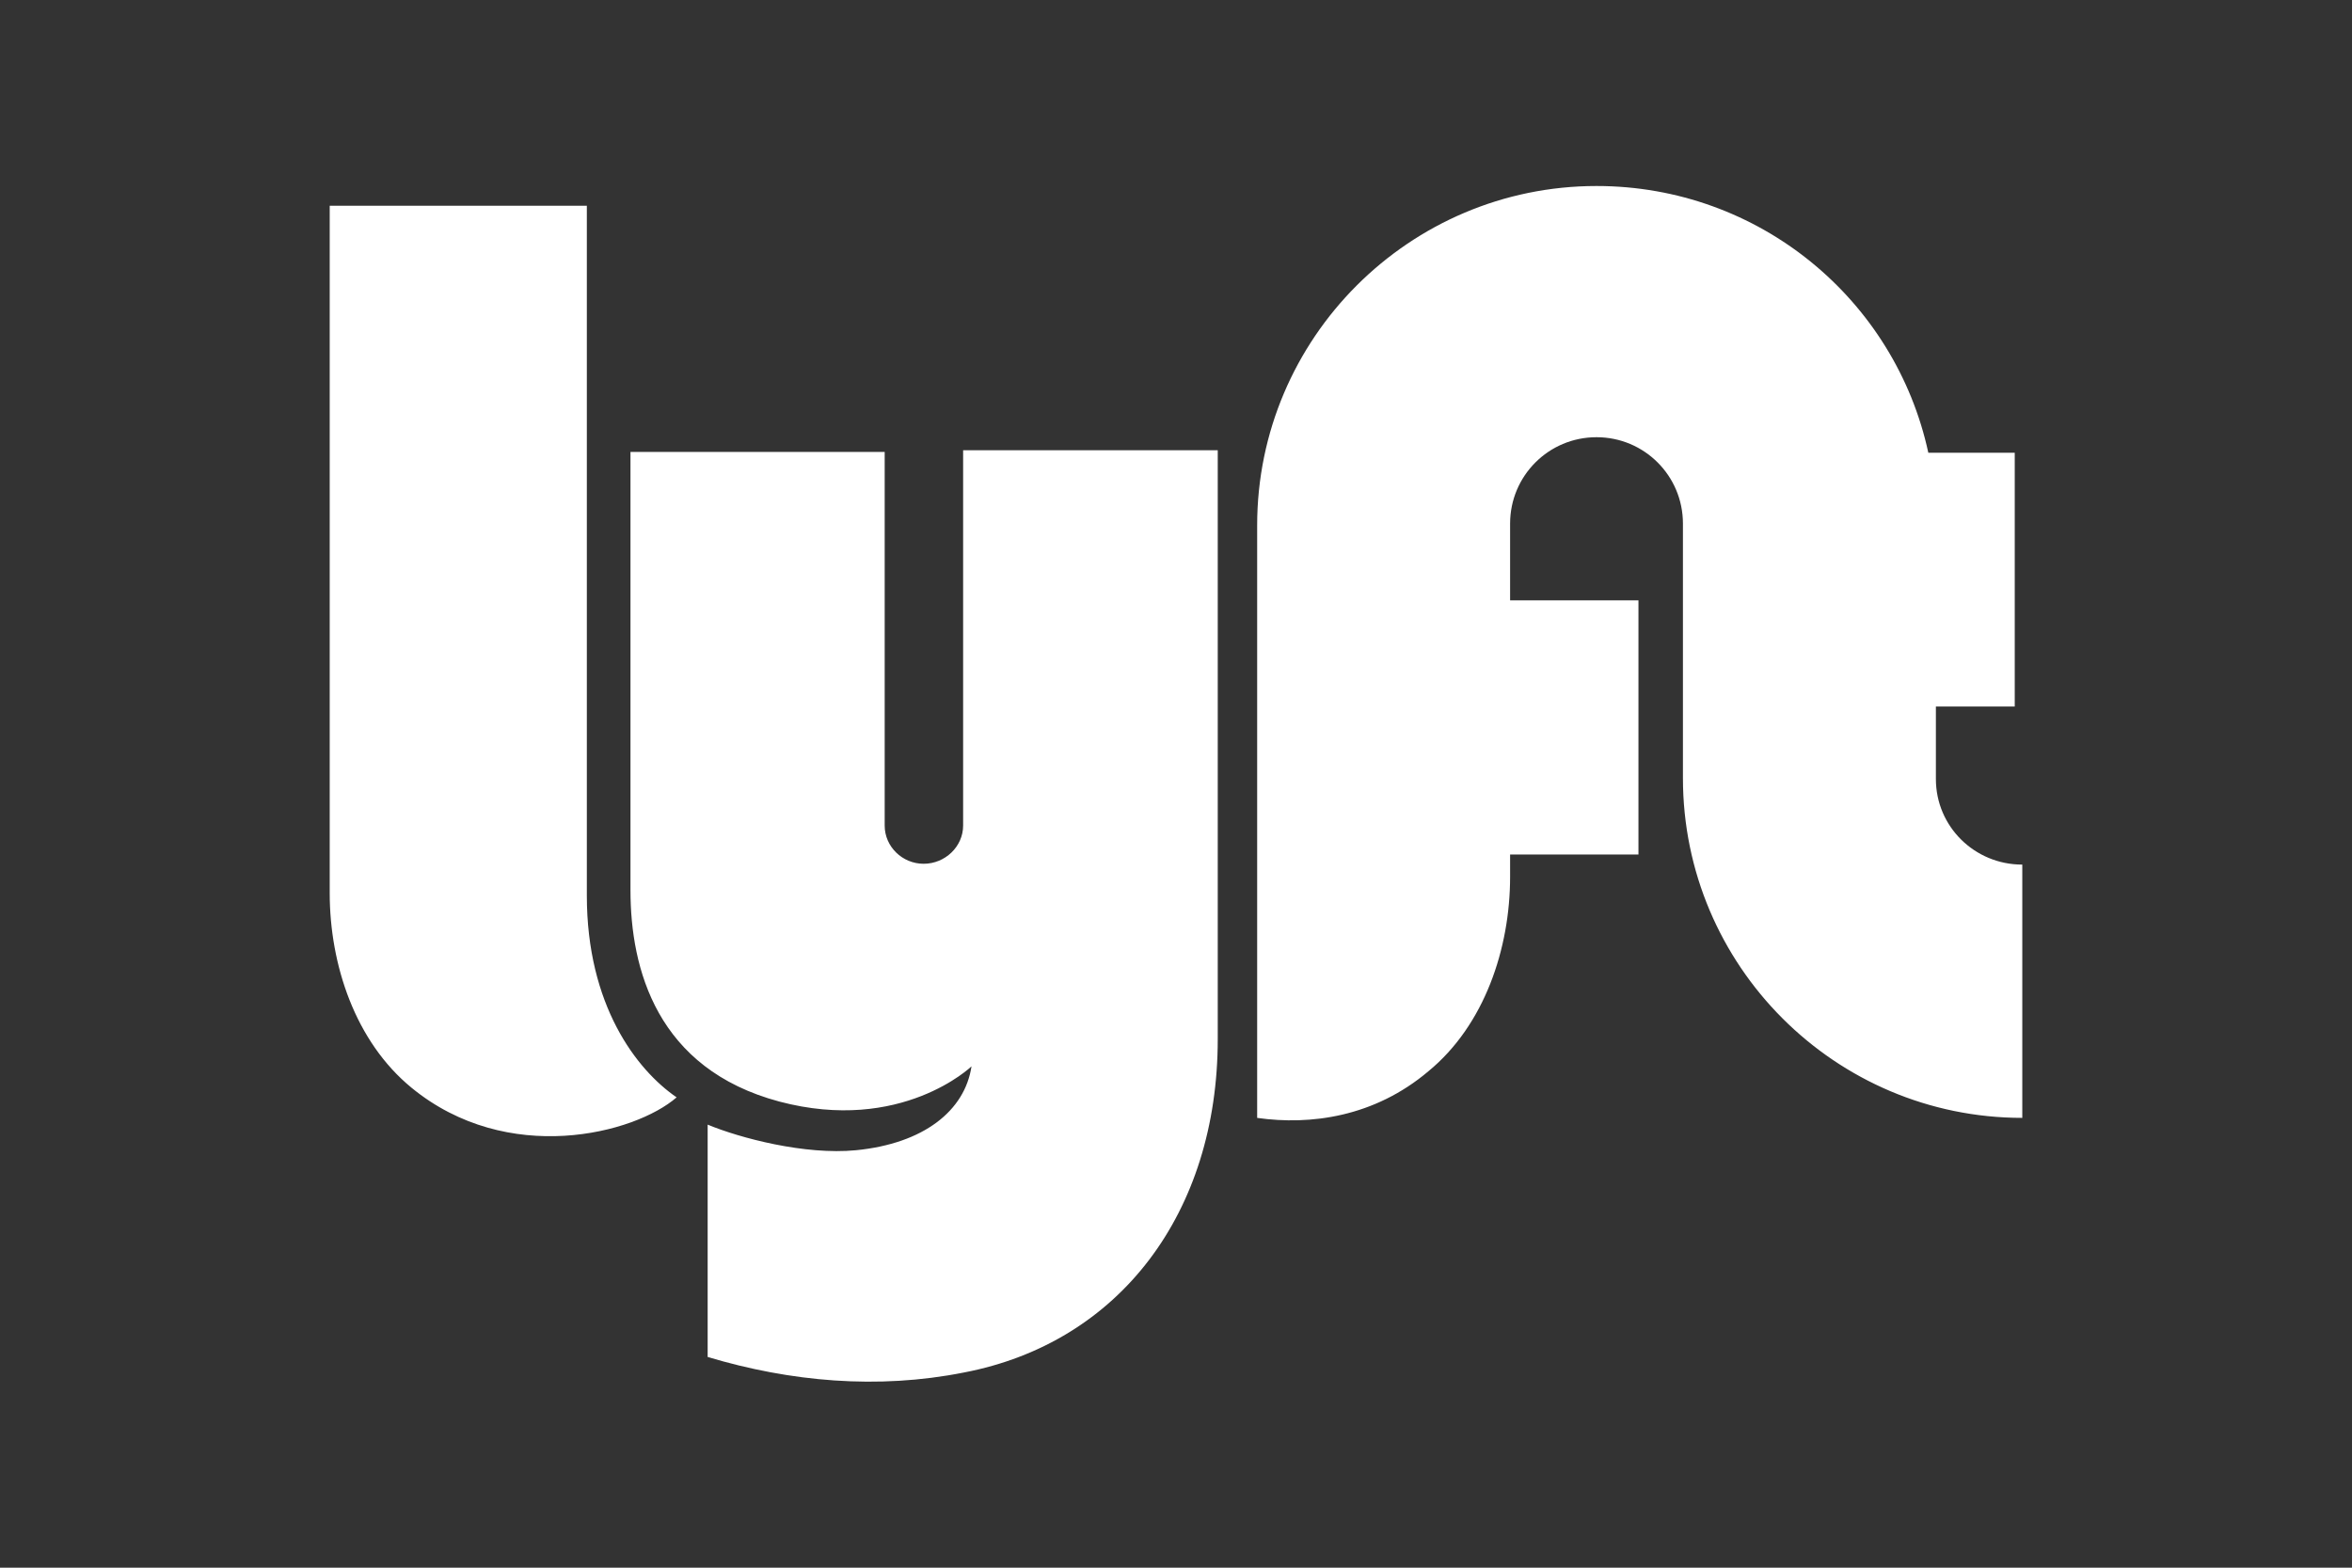
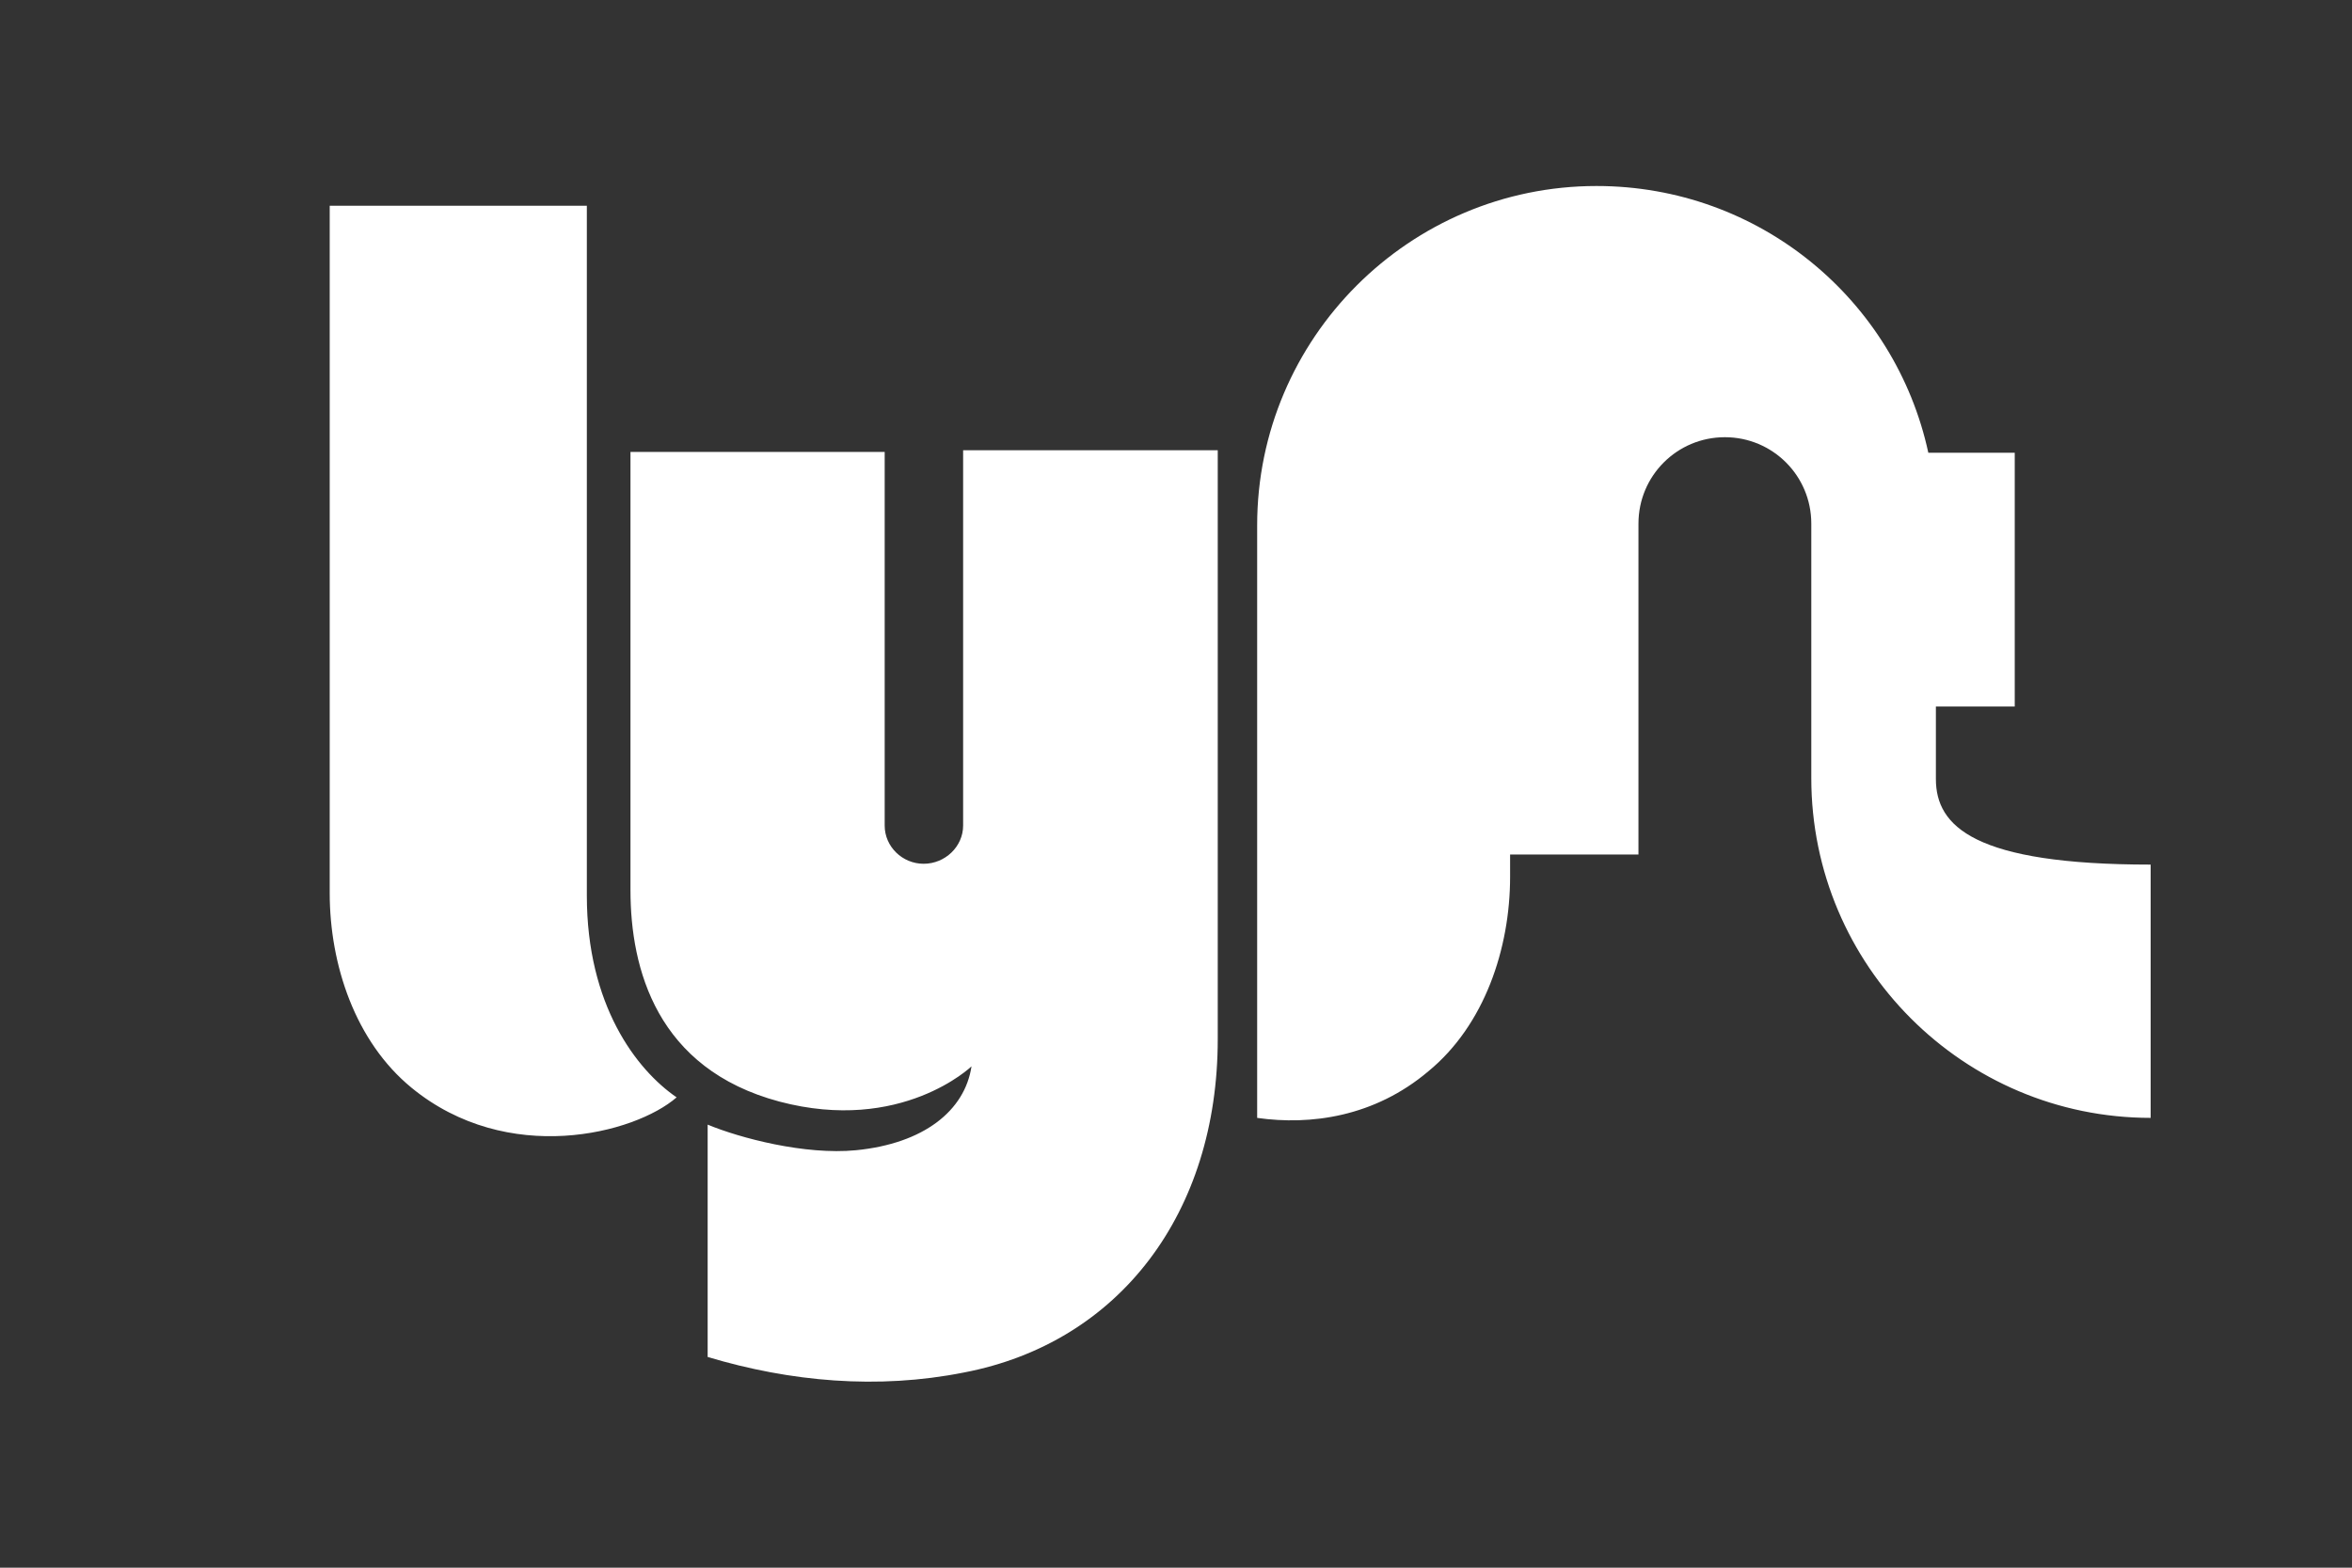
<svg xmlns="http://www.w3.org/2000/svg" version="1.1" id="Layer_1" x="0px" y="0px" viewBox="0 0 1200 800" style="enable-background:new 0 0 1200 800;" xml:space="preserve">
  <rect x="0" y="0" width="1200" height="800" fill="#333333" stroke="none" />
  <style type="text/css">
	.st0{fill:#FFFFFF;}
</style>
-   <path class="st0" d="M491.39,230.62v190.69c0,10.7-9.2,19.48-20.12,19.48c-10.92,0-19.9-8.77-19.9-19.48V230.62H321.67v223.65  c0,40.24,13.48,91.17,75.98,107.87c62.28,16.48,98.02-17.98,98.02-17.98c-3.42,22.69-24.4,39.38-58.86,42.8  c-26.11,2.57-59.28-6.21-75.76-13.06v118.57c42.16,12.63,86.68,16.69,130.77,7.92c79.4-15.19,129.48-81.54,129.48-170.14V229.76  H491.39 M987.7,397.55v-37.02h40.23V231.04h-44.09c-16.91-78.12-86.25-136.12-169.29-136.12c-95.45,0-173.14,77.69-173.14,173.14  v302.41c27.18,3.85,59.71-0.43,87.32-23.76c28.68-23.54,41.73-62.71,41.73-99.3v-11.34h65.49v-129.7h-65.49v-39.17  c0-24.4,19.69-44.09,44.09-44.09s44.09,19.69,44.09,44.09v129.91c0,95.67,77.69,173.35,173.14,173.35V441.21  C1007.39,441.21,987.7,421.74,987.7,397.55z M168.22,104.99h131.19v352.06c0,55.86,25.25,88.82,45.8,102.94  c-21.4,18.62-86.25,35.31-135.26-4.92c-28.68-23.54-41.73-62.71-41.73-99.31V104.99z" />
+   <path class="st0" d="M491.39,230.62v190.69c0,10.7-9.2,19.48-20.12,19.48c-10.92,0-19.9-8.77-19.9-19.48V230.62H321.67v223.65  c0,40.24,13.48,91.17,75.98,107.87c62.28,16.48,98.02-17.98,98.02-17.98c-3.42,22.69-24.4,39.38-58.86,42.8  c-26.11,2.57-59.28-6.21-75.76-13.06v118.57c42.16,12.63,86.68,16.69,130.77,7.92c79.4-15.19,129.48-81.54,129.48-170.14V229.76  H491.39 M987.7,397.55v-37.02h40.23V231.04h-44.09c-16.91-78.12-86.25-136.12-169.29-136.12c-95.45,0-173.14,77.69-173.14,173.14  v302.41c27.18,3.85,59.71-0.43,87.32-23.76c28.68-23.54,41.73-62.71,41.73-99.3v-11.34h65.49v-129.7v-39.17  c0-24.4,19.69-44.09,44.09-44.09s44.09,19.69,44.09,44.09v129.91c0,95.67,77.69,173.35,173.14,173.35V441.21  C1007.39,441.21,987.7,421.74,987.7,397.55z M168.22,104.99h131.19v352.06c0,55.86,25.25,88.82,45.8,102.94  c-21.4,18.62-86.25,35.31-135.26-4.92c-28.68-23.54-41.73-62.71-41.73-99.31V104.99z" />
</svg>